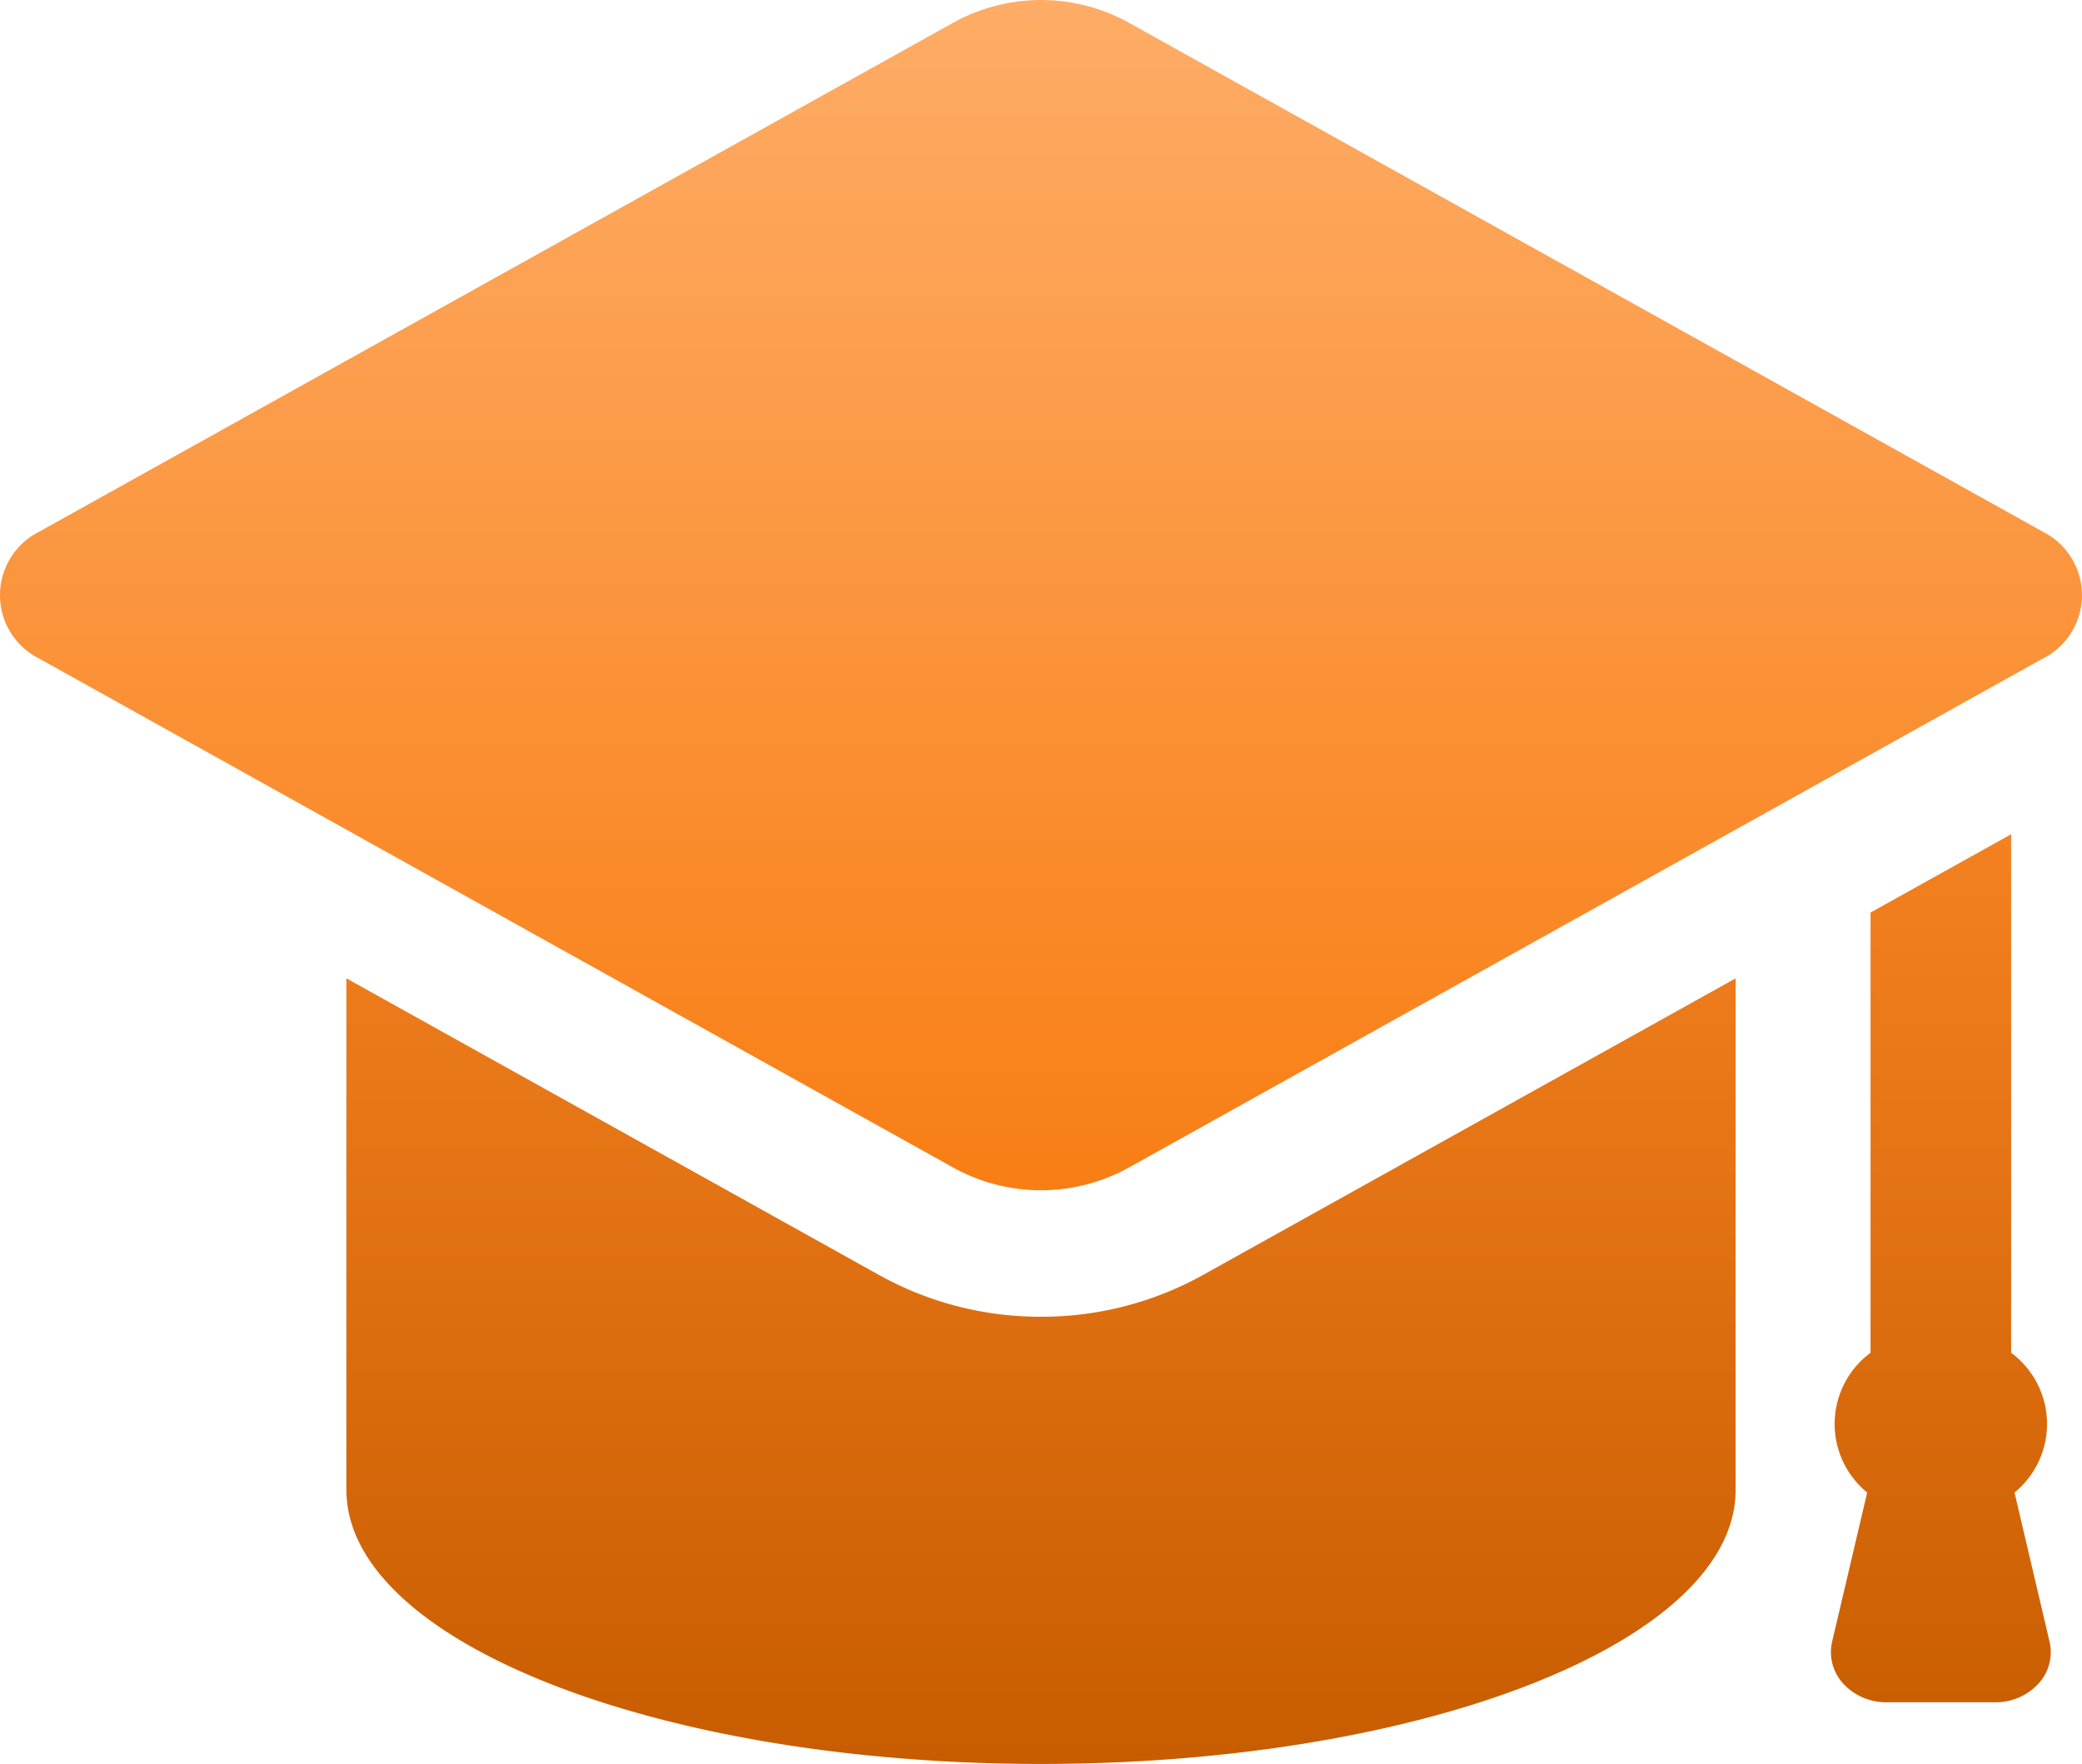
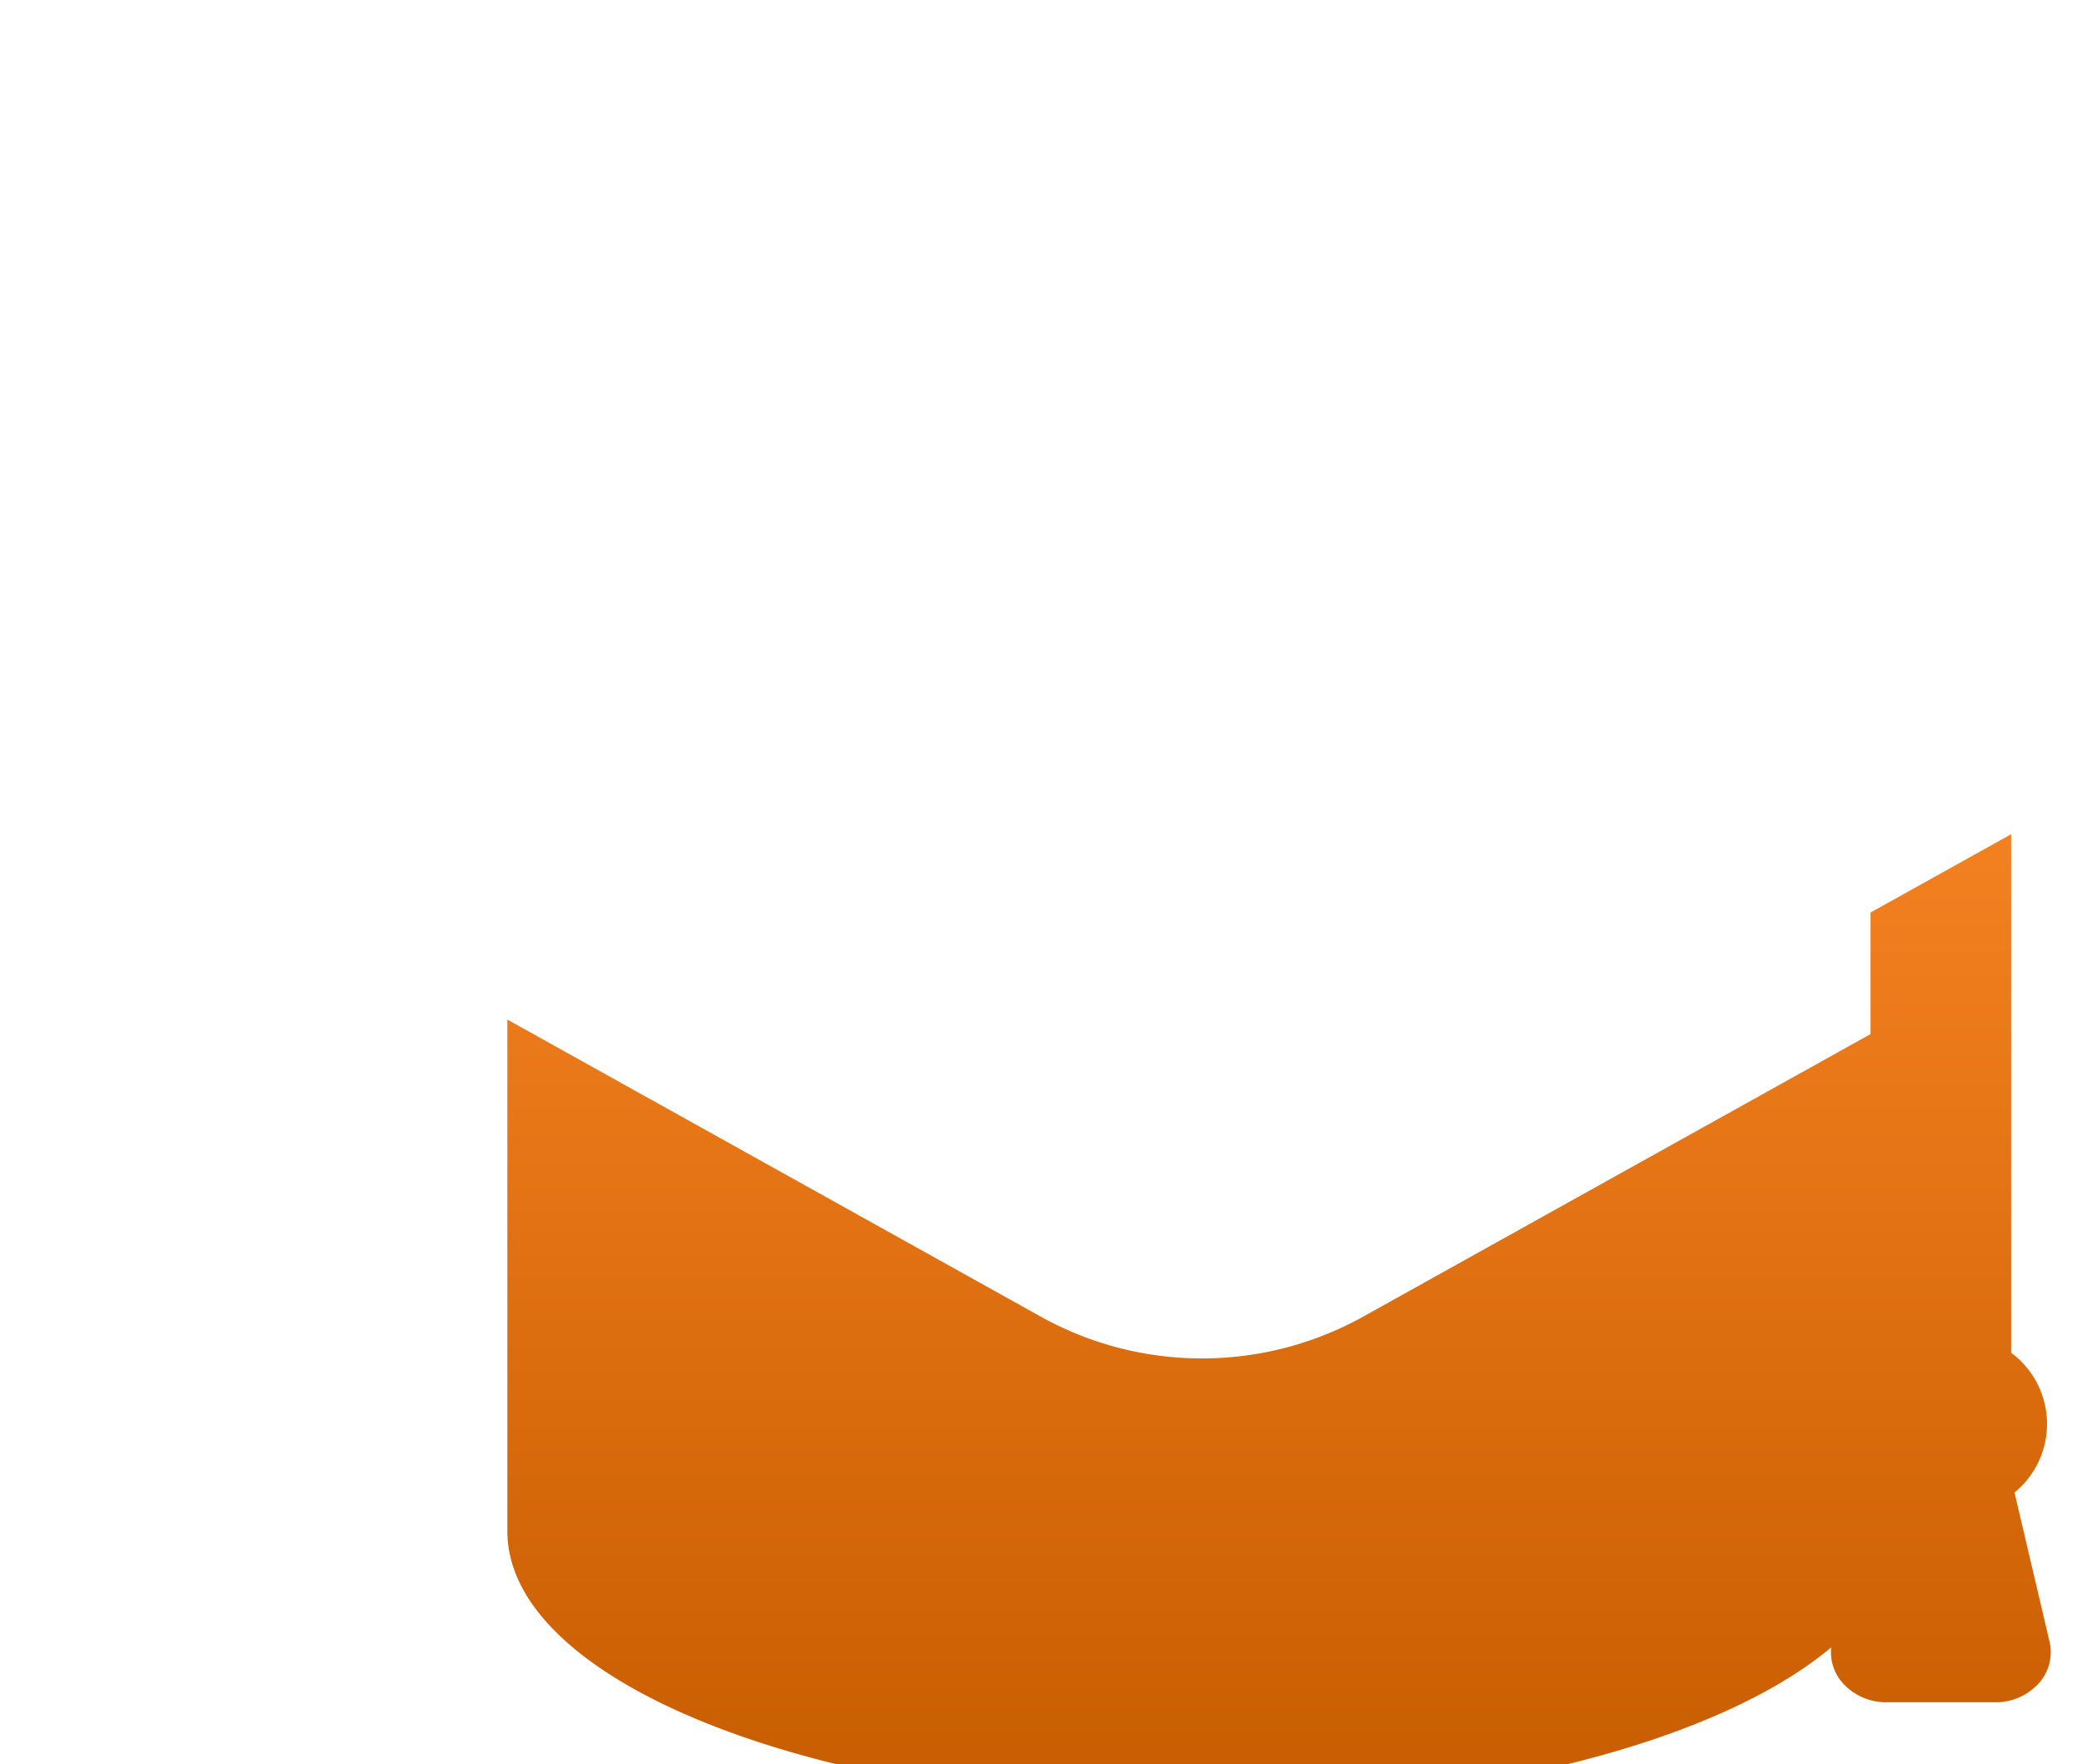
<svg xmlns="http://www.w3.org/2000/svg" width="94.427" height="80" viewBox="0 0 94.427 80">
  <defs>
    <linearGradient id="linear-gradient" x1="0.5" x2="0.5" y2="1" gradientUnits="objectBoundingBox">
      <stop offset="0" stop-color="#f48120" />
      <stop offset="1" stop-color="#c75c00" />
    </linearGradient>
    <linearGradient id="linear-gradient-2" x1="0.5" x2="0.5" y2="1" gradientUnits="objectBoundingBox">
      <stop offset="0" stop-color="#feac66" />
      <stop offset="1" stop-color="#f87e14" />
    </linearGradient>
  </defs>
  <g id="industry3" transform="translate(-447 -4608)">
-     <path id="education-cap-svgrepo-com" d="M91.486,82.773a2.641,2.641,0,0,0,1.962-.841,2.1,2.1,0,0,0,.509-1.9l-1.591-6.772a4.015,4.015,0,0,0-.153-6.338V43.406l-6.376,3.55V66.921a4.014,4.014,0,0,0-.153,6.338l-1.591,6.772a2.105,2.105,0,0,0,.509,1.9,2.642,2.642,0,0,0,1.962.841h4.92ZM48.211,65.288a15.028,15.028,0,0,1-7.3-1.87l-24.2-13.476v23.2c0,6.867,14.11,12.427,31.5,12.427s31.506-5.559,31.506-12.427v-23.2l-24.2,13.476A15.05,15.05,0,0,1,48.211,65.288Z" transform="translate(446 4602.427)" fill="url(#linear-gradient)" />
-     <path id="education-cap-svgrepo-com-2" data-name="education-cap-svgrepo-com" d="M93.647,25.46,52.165,2.36a8.224,8.224,0,0,0-7.9,0L2.78,25.46a3.217,3.217,0,0,0,0,5.757l41.483,23.1a8.224,8.224,0,0,0,7.9,0l41.482-23.1a3.217,3.217,0,0,0,0-5.757Z" transform="translate(446 4606.651)" fill="url(#linear-gradient-2)" />
+     <path id="education-cap-svgrepo-com" d="M91.486,82.773a2.641,2.641,0,0,0,1.962-.841,2.1,2.1,0,0,0,.509-1.9l-1.591-6.772a4.015,4.015,0,0,0-.153-6.338V43.406l-6.376,3.55V66.921a4.014,4.014,0,0,0-.153,6.338l-1.591,6.772a2.105,2.105,0,0,0,.509,1.9,2.642,2.642,0,0,0,1.962.841h4.92ZM48.211,65.288l-24.2-13.476v23.2c0,6.867,14.11,12.427,31.5,12.427s31.506-5.559,31.506-12.427v-23.2l-24.2,13.476A15.05,15.05,0,0,1,48.211,65.288Z" transform="translate(446 4602.427)" fill="url(#linear-gradient)" />
  </g>
</svg>